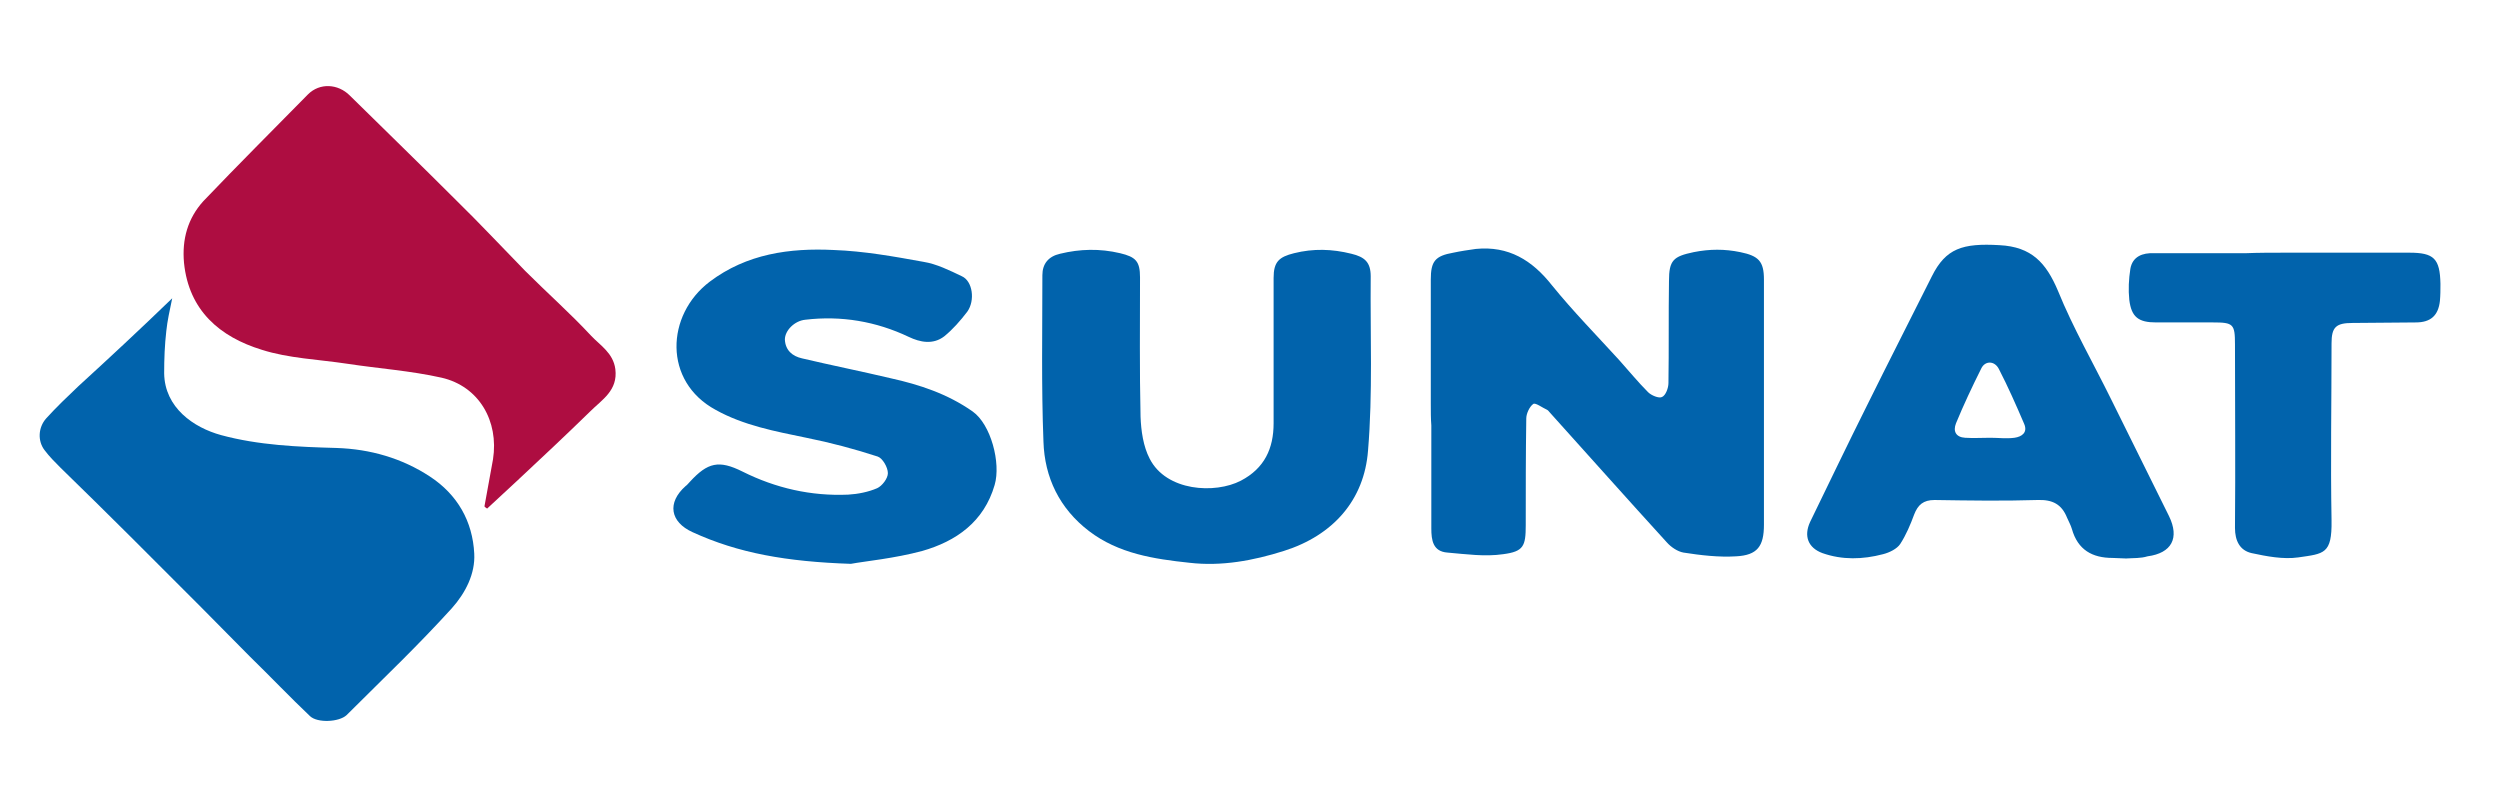
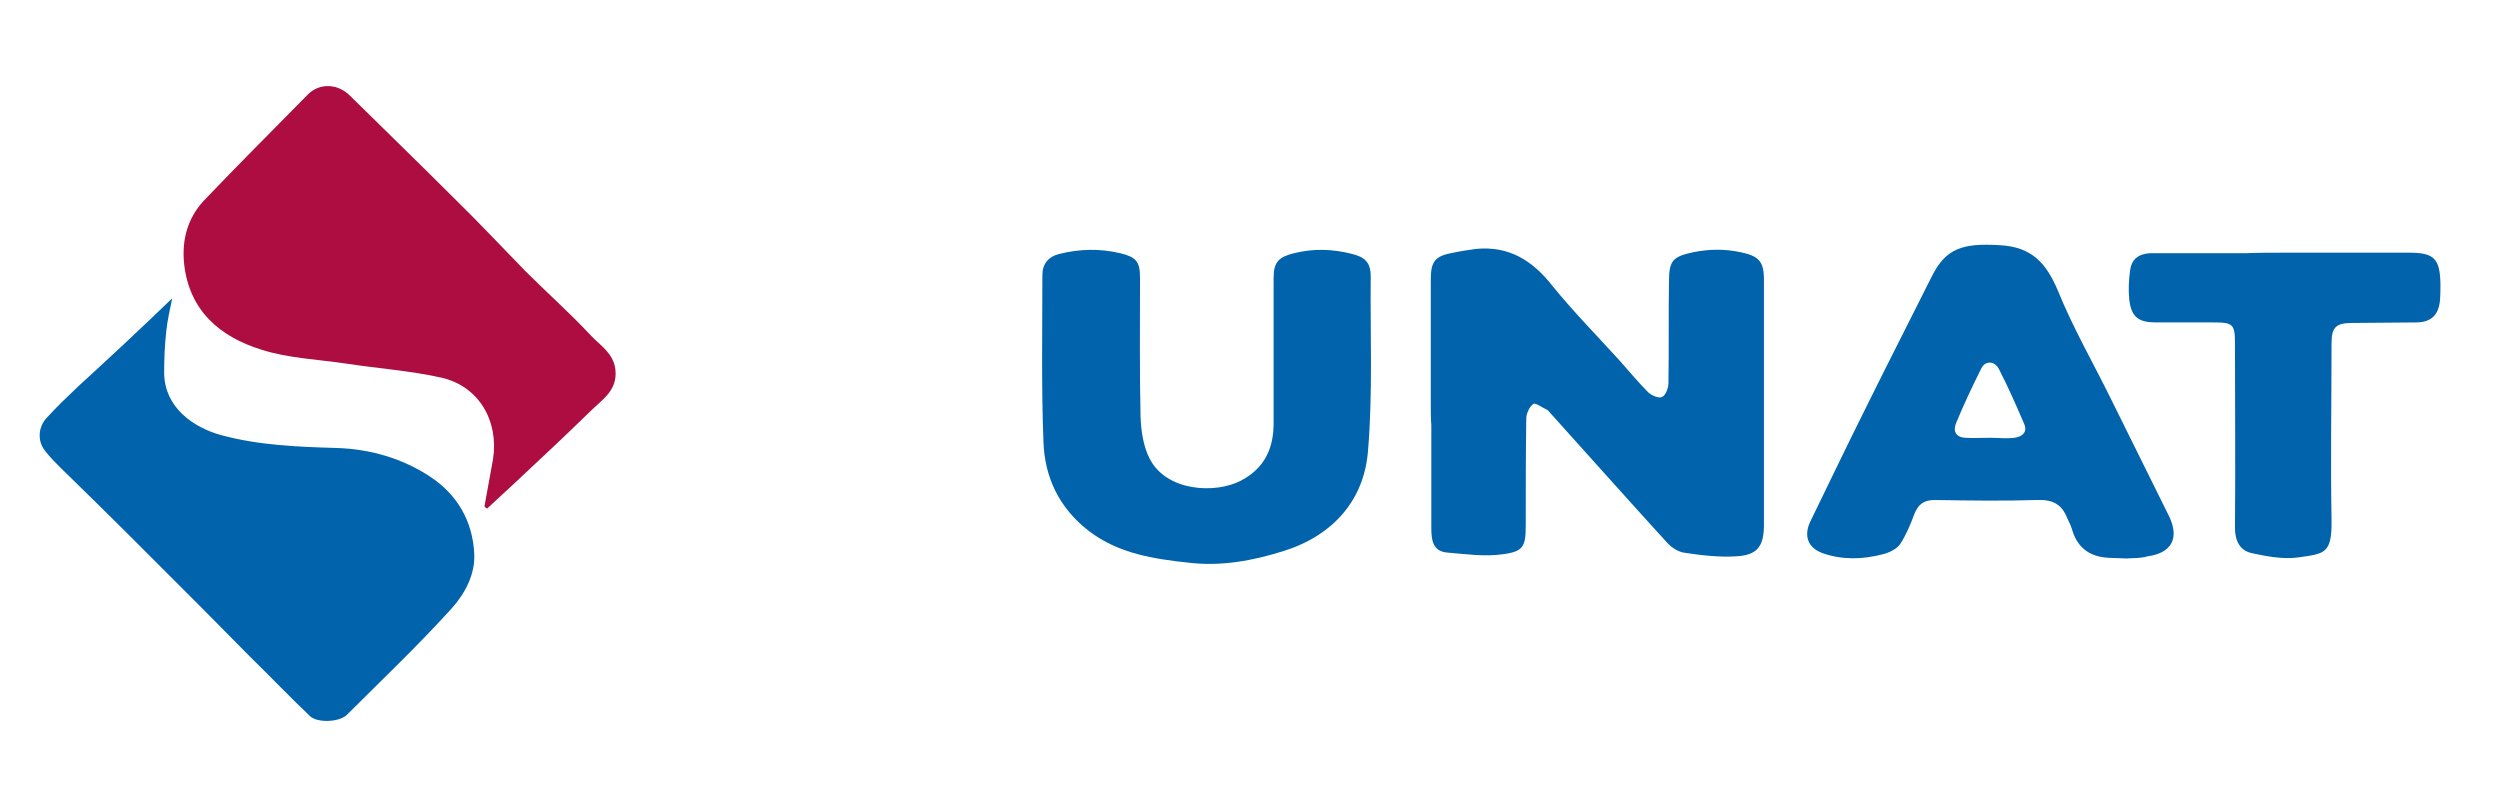
<svg xmlns="http://www.w3.org/2000/svg" version="1.1" id="Capa_1" x="0px" y="0px" viewBox="0 0 466 148.7" style="enable-background:new 0 0 466 148.7;" xml:space="preserve">
  <style type="text/css">
	.st0{fill-rule:evenodd;clip-rule:evenodd;fill:#AE0D41;}
	.st1{fill-rule:evenodd;clip-rule:evenodd;fill:#0163AC;}
</style>
  <path class="st0" d="M90.3,94.4c0.5-2.9,1.1-5.9,1.6-8.8c1.1-7.1-2.6-13.6-9.6-15.2c-5.8-1.3-11.7-1.7-17.6-2.6  c-5.3-0.8-10.9-1-15.9-2.6C41,62.8,35.2,57.9,34.3,49c-0.4-4.4,0.7-8.3,3.6-11.5c6.4-6.7,13-13.3,19.5-19.9c2.2-2.2,5.6-2,7.8,0.2  c6.6,6.5,13.3,13,19.8,19.5c4.4,4.3,8.6,8.8,12.9,13.2c4.1,4.1,8.4,7.9,12.3,12.1c1.7,1.8,4.1,3.2,4.5,6.2c0.5,4-2.5,5.7-4.7,7.9  c-4.5,4.4-9.1,8.7-13.7,13c-1.8,1.7-3.7,3.4-5.5,5.1C90.6,94.7,90.4,94.5,90.3,94.4z" />
  <path class="st1" d="M32.1,55.6c-0.5,2.4-0.9,4.2-1.1,6.1c-0.3,2.6-0.4,5.2-0.4,7.9c0.1,6.4,5.5,10.1,10.6,11.5  c7,1.9,14.3,2.2,21.5,2.4c6.3,0.2,12.2,1.9,17.4,5.3c5.2,3.4,8,8.4,8.3,14.4c0.2,3.7-1.6,7.3-4.2,10.2c-3,3.3-6.1,6.5-9.3,9.7  c-3.4,3.4-6.9,6.8-10.3,10.2c-1.4,1.3-5.4,1.5-6.8,0.2c-3.8-3.6-7.4-7.4-11.2-11.1c-3-3-6-6.1-9-9.1c-4.5-4.5-9-9-13.5-13.5  c-4.2-4.2-8.5-8.4-12.8-12.6c-1.1-1.1-2.1-2.1-3-3.3C7,82.2,7.1,79.7,8.6,78c1.9-2.1,4-4.1,6-6C20.4,66.7,26.1,61.4,32.1,55.6z" />
  <path class="st1" d="M266.7,75.2c0-7.7,0-15.4,0-23.1c0-3.4,0.8-4.4,4.2-5c1.4-0.3,2.8-0.5,4.2-0.7c6.1-0.6,10.5,2.1,14.2,6.8  c3.9,4.8,8.3,9.3,12.5,13.9c1.8,2,3.5,4.1,5.4,6c0.6,0.6,2,1.2,2.6,0.9c0.7-0.3,1.2-1.7,1.2-2.6c0.1-6.3,0-12.7,0.1-19  c0-3.9,0.8-4.6,4.6-5.4c3-0.6,5.8-0.6,8.7,0c3.4,0.7,4.4,1.7,4.4,5.1c0,9.8,0,19.6,0,29.4c0,5.4,0,10.9,0,16.3c0,4-1.2,5.7-5.2,5.9  c-3.2,0.2-6.6-0.2-9.8-0.7c-1.1-0.2-2.3-1-3.1-1.9c-7.3-8-14.5-16.1-21.8-24.2c-0.2-0.2-0.3-0.4-0.5-0.5c-0.9-0.4-2.2-1.4-2.6-1.1  c-0.7,0.5-1.3,1.8-1.3,2.7c-0.1,6.6-0.1,13.3-0.1,19.9c0,3.9-0.4,4.9-4.2,5.4c-3.4,0.5-6.9,0-10.4-0.3c-2.7-0.2-3-2.3-3-4.5  c0-6.4,0-12.8,0-19.2C266.7,78.1,266.7,76.6,266.7,75.2L266.7,75.2z" />
-   <path class="st1" d="M158.6,105.1c-12-0.4-21-2-29.5-5.9c-4.2-1.9-4.8-5.5-1.3-8.6c0.3-0.2,0.5-0.5,0.8-0.8c3.3-3.6,5.4-4.1,9.8-1.9  c6.2,3.1,12.8,4.6,19.7,4.3c1.8-0.1,3.8-0.5,5.4-1.2c0.9-0.4,2-1.8,2-2.8c0-1.1-1-2.8-1.9-3.1c-4.3-1.4-8.8-2.6-13.3-3.5  c-5.8-1.2-11.7-2.3-16.9-5.2c-9.8-5.3-9.3-17.7-1.1-23.9c6.9-5.2,14.9-6.3,23.1-5.9c5.6,0.2,11.2,1.2,16.7,2.2  c2.5,0.4,4.9,1.6,7.2,2.7c2,0.9,2.5,4.5,1,6.6c-1.3,1.7-2.7,3.3-4.3,4.6c-2.1,1.6-4.5,1.1-6.6,0.1c-6.1-2.9-12.6-4-19.3-3.2  c-2,0.2-3.8,2-3.8,3.7c0.1,2,1.4,3.1,3.2,3.5c5.5,1.3,11,2.4,16.5,3.7c5.4,1.2,10.6,2.9,15.3,6.2c3.4,2.4,5.3,9.6,4.1,13.7  c-2,6.9-7.2,10.5-13.5,12.3C166.7,104.1,161.3,104.6,158.6,105.1z" />
  <path class="st1" d="M237.4,65.8c0-4.7,0-9.4,0-14c0-3,1-3.9,3.8-4.6c3.6-0.9,7.1-0.8,10.7,0.1c2.5,0.6,3.6,1.6,3.6,4.2  c-0.1,10.9,0.4,21.8-0.5,32.5c-0.7,9.2-6.5,15.8-15.7,18.7c-5.7,1.8-11.6,2.9-17.6,2.2c-6.6-0.7-13.2-1.7-18.7-5.9s-8.3-10-8.5-16.7  c-0.4-10.3-0.2-20.7-0.2-31c0-2.1,1.1-3.5,3.3-4c3.7-0.9,7.4-1,11.2-0.1c2.9,0.7,3.7,1.5,3.7,4.5c0,8.7-0.1,17.3,0.1,26  c0.1,2.6,0.5,5.5,1.7,7.8c3.1,6.1,12.2,6.6,17,4.1c4.4-2.3,6.1-6,6.1-10.7C237.4,74.5,237.4,70.1,237.4,65.8L237.4,65.8z" />
  <path class="st1" d="M396.3,104.1c-0.8,0-1.7-0.1-2.5-0.1c-3.8,0-6.5-1.5-7.6-5.4c-0.2-0.7-0.6-1.4-0.9-2.1c-1-2.5-2.7-3.4-5.5-3.3  c-6.4,0.2-12.8,0.1-19.2,0c-2.1,0-3.1,0.9-3.8,2.7c-0.7,1.9-1.5,3.8-2.6,5.5c-0.6,0.9-2,1.6-3.2,1.9c-3.8,1-7.6,1.1-11.3-0.2  c-2.7-1-3.5-3.2-2.3-5.8c3.5-7.2,7-14.5,10.6-21.7c4-8.1,8.1-16.1,12.1-24.1c2.6-5.2,5.7-6.2,12.6-5.8c6,0.3,8.7,3.3,10.9,8.5  c2.8,6.9,6.6,13.5,9.9,20.2c3.6,7.3,7.2,14.5,10.8,21.8c2,4.1,0.5,6.9-4,7.5C399,104.1,397.7,104,396.3,104.1z M371,81.6L371,81.6  c1.5,0,3,0.2,4.5,0c1.4-0.2,2.5-1,1.8-2.6c-1.5-3.5-3-6.9-4.7-10.2c-0.8-1.6-2.6-1.6-3.3-0.1c-1.7,3.4-3.3,6.8-4.7,10.2  c-0.6,1.5,0,2.6,1.7,2.7C367.8,81.7,369.4,81.6,371,81.6z" />
  <path class="st1" d="M426,47.1c7.7,0,15.4,0,23.1,0c4.6,0,5.7,1.1,5.8,5.8c0,1.1,0,2.1-0.1,3.2c-0.3,2.7-1.7,4-4.5,4  c-3.9,0-7.8,0.1-11.8,0.1c-3.1,0-3.9,0.8-3.9,3.8c0,11-0.2,22,0,33c0.1,6.3-1.4,6.2-6.2,6.9c-2.8,0.4-5.9-0.2-8.7-0.8  c-2.2-0.5-3.1-2.3-3.1-4.7c0.1-11.4,0-22.8,0-34.2c0-3.8-0.3-4.1-4.1-4.1c-3.5,0-7.1,0-10.6,0c-3.3,0-4.6-1-5-4.2  c-0.2-1.9-0.1-3.9,0.2-5.8c0.4-2.3,2.3-3,4.4-2.9c5.7,0,11.3,0,17,0C421,47.1,423.5,47.1,426,47.1L426,47.1z" />
  <g id="marca">
</g>
</svg>